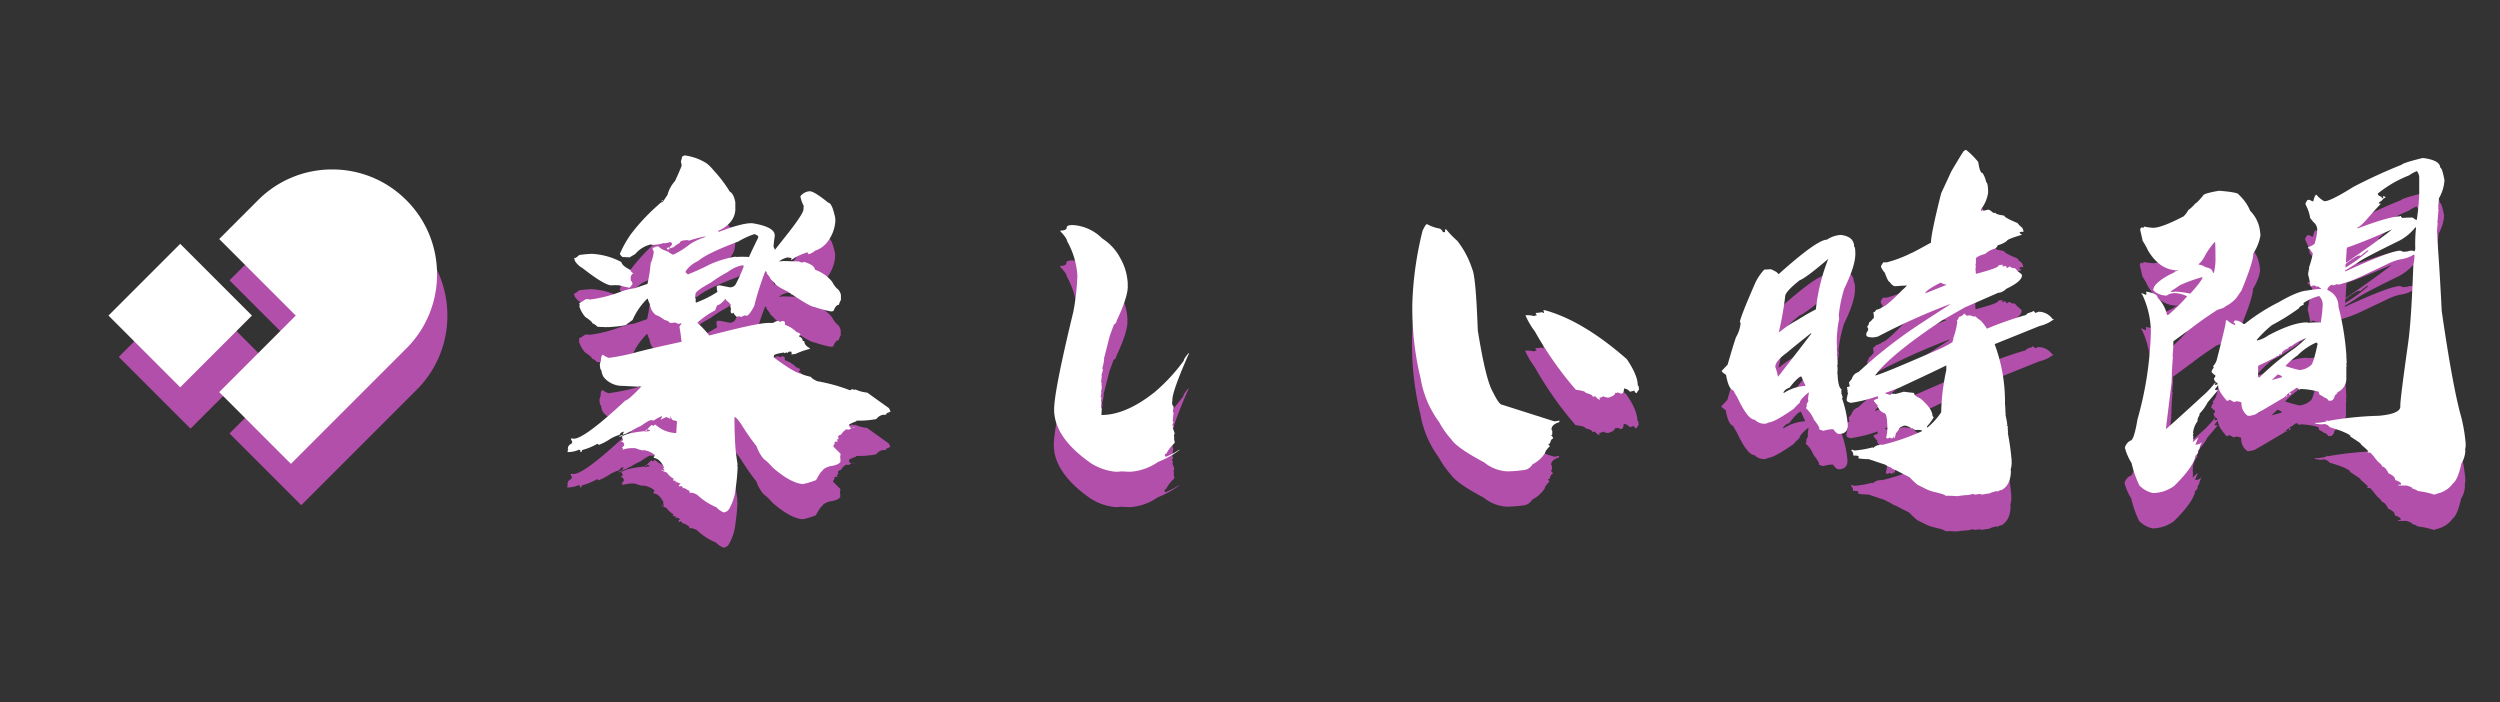
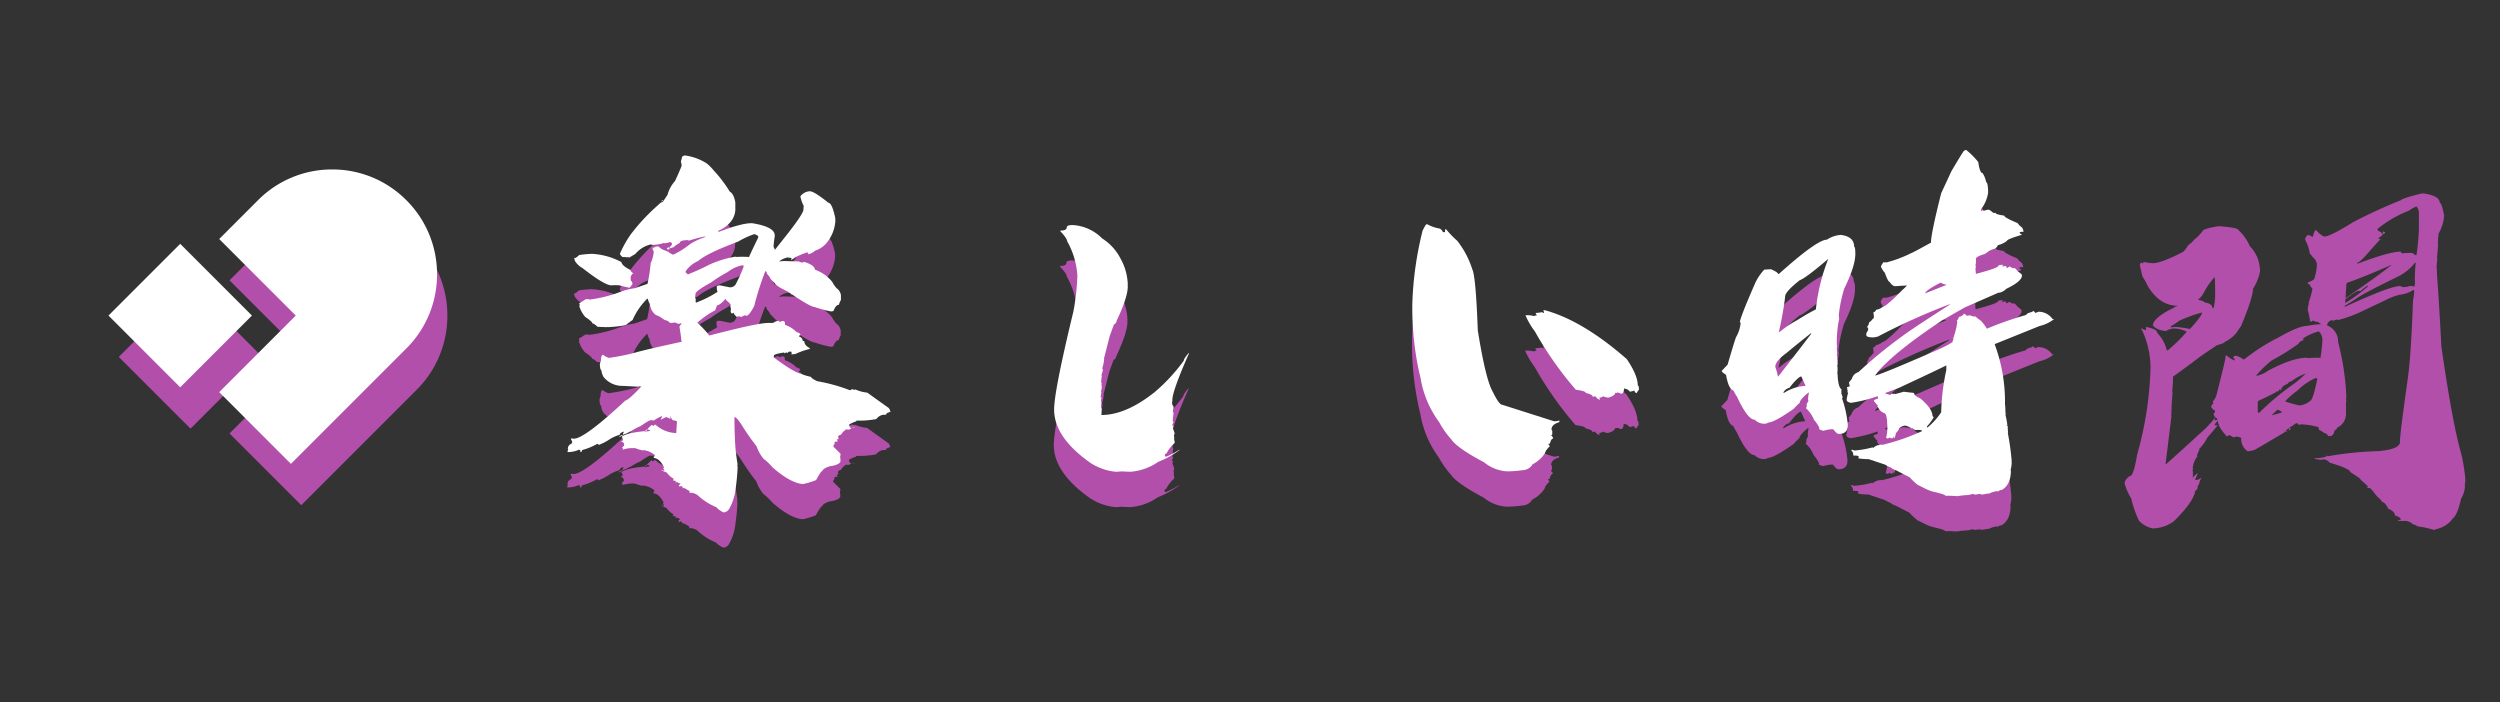
<svg xmlns="http://www.w3.org/2000/svg" width="484" height="136" viewBox="0 0 484 136">
  <rect x="0" y="0" width="484" height="136" fill="#333333" stroke="none" />
  <defs>
    <clipPath id="clip-path">
      <rect id="矩形_20657" data-name="矩形 20657" width="484" height="136" transform="translate(3870 -18732)" fill="#fff" opacity="0.27" />
    </clipPath>
  </defs>
  <g id="蒙版组_24" data-name="蒙版组 24" transform="translate(-3870 18732)" clip-path="url(#clip-path)">
    <g id="组_17743" data-name="组 17743" transform="translate(1419.611 -16691.154)">
      <g id="组_17739" data-name="组 17739">
        <path id="路径_19390" data-name="路径 19390" d="M2589.019-1935.8a12.012,12.012,0,0,1-3.662-2.366,3.051,3.051,0,0,0-1.221-.457,1.277,1.277,0,0,1-.3.076v-.382l-1.068-.61-.153.076h-.076q0-.3-.381-.457l-.229.152c-.1-.152-.179-.229-.229-.229l.381-.381a2.588,2.588,0,0,1-.686-.3.676.676,0,0,1-.3.076v-.076l.152-.153a2.53,2.53,0,0,0-.61-.152v-.153c.1-.05.152-.1.152-.153a3.838,3.838,0,0,1-1.373-1.22q-1.069-.381-1.068-.534l.61.228v-.076l-.229-.458.153-.152q-.84-1.755-1.984-1.831v-.3h.153v-.306a4.18,4.18,0,0,0-2.136-.915.068.068,0,0,0-.077.076,8.6,8.6,0,0,1-1.526-.458h-.915a6.234,6.234,0,0,0-1.526.306,1.252,1.252,0,0,1,.076-.382h-.076l-.153.076v-.076c.306-.254.458-.432.458-.534q-.077-.61-.534-.61v-.153a.765.765,0,0,0,.3-.153c-.051-.406-.152-.61-.3-.61q.687-.762,4.425-1.144l.229.076q.915-.075.916-.229a1.093,1.093,0,0,0-.611-.153,6.23,6.23,0,0,1,.916-.915l.3.229c0-.05.127-.153.381-.305a6.24,6.24,0,0,0,3.357,1.6l.687.076.153-2.289-.382-.152-.458-.077a1.866,1.866,0,0,1-.381-.686h-.153a1.17,1.17,0,0,1,.153.457l-.839-.381-1.145.534a2.873,2.873,0,0,0,.3-.61.068.068,0,0,0-.076-.077,8.8,8.8,0,0,0-1.526.84l-.457-.077q-.382-.075-2.06,1.145a8.379,8.379,0,0,0-1.832.992,2.369,2.369,0,0,0-.762.381l-.84.305v-.229a.736.736,0,0,0,.153-.381q-.764.229-.763.61a7.682,7.682,0,0,0-1.907.84,10.26,10.26,0,0,1-2.213,1.144c0-.1-.076-.178-.229-.229a12.772,12.772,0,0,1-2.975,1.221c0,.255-.1.381-.306.381q0-.457-.3-.457a5.222,5.222,0,0,1-2.212.457q.075-.457.152-.457a.068.068,0,0,0-.076-.077,1,1,0,0,1,.687-1.068.827.827,0,0,0,.152-.458l-.229-.381V-1949l.077-.153.381.076q1.983.155,10.071-7.4.534,0,3.128-2.747h-.152l-.077.076a.067.067,0,0,1-.076-.076l-.382.076-2.975-.152a4.654,4.654,0,0,1-3.662-1.679,3.077,3.077,0,0,1-.458-1.373c-.153,0-.255-.355-.3-1.068a2.682,2.682,0,0,1,.229-.763v-.458c.1-.458.229-.687.381-.687a3.566,3.566,0,0,0,1.145.611,41.243,41.243,0,0,0,5.264-1.068q1.831-.534,8.85-2.06l-.076-.153a26.929,26.929,0,0,0-.382-2.747,2.071,2.071,0,0,1,.382-.534v-.152a1.758,1.758,0,0,0-.534.152q-.61-.228-.61-.305a5.579,5.579,0,0,1-1.145.077q0-.3-1.068-.611a4.91,4.91,0,0,0-1.6-.915,3,3,0,0,1-1.145-2.137,2.469,2.469,0,0,1-.381-.991h-.153a13.237,13.237,0,0,0-2.823,4.119,7.391,7.391,0,0,0-.991.687q0,.458-3.815.687v-.077l-.153.077-1.831-.077a2.6,2.6,0,0,0-.992-.686q0-.3-1.373-1.221a5.629,5.629,0,0,1-1.144-2.06l.076-.3a.674.674,0,0,1-.076-.305,10.218,10.218,0,0,0,1.22-.763h.687v.076a25.48,25.48,0,0,0,6.1-1.526,12.266,12.266,0,0,1,2.746-.686l2.442-.84a29.89,29.89,0,0,0,.61-3.967,7.44,7.44,0,0,0,.61-2.289,1.055,1.055,0,0,1-.229-.763h.153l.153.076c-.052-.2.228-.3.839-.3a2.822,2.822,0,0,0,1.221.763l.763.305c0,.1.279.28.839.534a15.349,15.349,0,0,0,3.28-2.059,13.078,13.078,0,0,1,2.976-1.374v-.076h-.229a26.472,26.472,0,0,0-2.9.763c-.153,0-.229-.025-.229-.076q-1.6,0-1.6.534a5.288,5.288,0,0,0-1.221.839l-.763.229.076-.3h-.152v.228l.076.153a.243.243,0,0,1-.229.153c-.152,0-.255-.1-.3-.306.661-.2.992-.483.992-.839,0-.152-.128-.254-.382-.3a4.407,4.407,0,0,1-1.144.229v-.076a7.246,7.246,0,0,1-2.289.381,1.294,1.294,0,0,0-.3-.076,5.475,5.475,0,0,0-2.976,1.831l-1.144.687-.458-.077-.152.077a.068.068,0,0,1-.077-.077h-.534c-.152,0-.356-.2-.61-.61a21.125,21.125,0,0,1,2.136-3.815,37.831,37.831,0,0,1,5.188-5.569q.687-.687.992-.687l.916-1.373a6.512,6.512,0,0,1,1.449-2.671q.687-1.447,1.3-2.975l-.076-.153a.067.067,0,0,1,.076-.076,1.864,1.864,0,0,1-.152-.687c.05,0,.126-.279.229-.839l.457-.229a10.365,10.365,0,0,1,4.273,1.526,8.671,8.671,0,0,1,1.373,1.373,25.707,25.707,0,0,1,3.128,4.12q.762.383,1.068,2.06v.992a3.992,3.992,0,0,1-1.3,3.2,5.684,5.684,0,0,1-1.983,1.3c0,.153.025.229.076.229q4.578-1.754,6.485-1.678,4.272.687,4.349,2.289v.305a17.493,17.493,0,0,0-.229,1.984,1.323,1.323,0,0,1,.229.534h.076q.3-.381,2.594-3.281,2.9-3.738,2.9-4.5c0-.407.026-.611.077-.611a7.148,7.148,0,0,1-.687-1.907,2.386,2.386,0,0,1,1.831-.992q.838,0,3.586,2.213.762.077,1.373,3.128h-.076a.6.6,0,0,1,.076.229,7.465,7.465,0,0,1-1.754,4.5,5.089,5.089,0,0,1-2.213,1.45,2.475,2.475,0,0,1-1.45.686l.153-.076v-.153l-.153-.152a11.742,11.742,0,0,0-2.517,1.068c0,.051-.2.179-.611.381h-.076l.153-.305-.153-.076-.687-.076a4.23,4.23,0,0,0-1.6.762l.916-.076q2.289.077,2.9.076a1.789,1.789,0,0,0,.763.229l.229-.152q2.06.61,2.136,1.526a7.443,7.443,0,0,1,3.357,2.365,5.247,5.247,0,0,0,.839,1.221,2.023,2.023,0,0,1,.839,1.373v.915a2.777,2.777,0,0,0-.381.916q-.61,0-1.068,1.221l-.458.076a22.486,22.486,0,0,1-3.128-.839q-.992-.075-5.188-2.976a6.321,6.321,0,0,1-2.594-1.678l-.839-.84q0-.228-.687-.991c0-.306-.1-.458-.3-.458a56.559,56.559,0,0,0-2.136,6.714q-.993,1.908-1.526,1.907a.613.613,0,0,0-.382-.076l-.61.305-.458-.153-.381.153q-.612-.532-.611-.763l-.152-.076c0,.1-.077.152-.229.152-.1,0-.179-.177-.229-.534l.076-.229a3.477,3.477,0,0,0-.152-.686.445.445,0,0,0,.076-.305,4.286,4.286,0,0,0-.916-.84v-.228h-.076q-1.069,1.221-1.6,1.22a8.349,8.349,0,0,0-.382.992,16.7,16.7,0,0,0-3.433,2.365h-.076a19.586,19.586,0,0,1,2.365,2.518q9.613-2.519,11.6-2.441h.763a1.735,1.735,0,0,1,.992-.382.2.2,0,0,1,.228.229,2.468,2.468,0,0,1,.687-.229.489.489,0,0,1,.382.3v.458a5.4,5.4,0,0,1,2.212,1.373c.458.153.712.3.763.458a.2.2,0,0,1-.229.229v.229a.854.854,0,0,1,.687.839h.3q0,.84,1.068,1.373v.153a15.2,15.2,0,0,0-2.823.992l-.763.076.077-.152a.852.852,0,0,0-.077-.382c-.458-.05-.686.051-.686.305l-.153-.152a3.222,3.222,0,0,0-.534.152v-.152q-1.984.3-1.984.61a.443.443,0,0,1-.076.3q3.738,2.823,5.264,3.205a11.3,11.3,0,0,0,1.984.61c.05.2.458.484,1.221.839a33.081,33.081,0,0,1,6.332,1.755l.458-.229.3.153.3-.077a7.419,7.419,0,0,0,2.289.611l4.044,2.9q.152,0,.458.763a3.454,3.454,0,0,1-.763.3q.075.383-.611.305a2.077,2.077,0,0,0-1.373.839,17.806,17.806,0,0,1-3.815.306c0,.1-.178.2-.534.3l-.839.381a.856.856,0,0,0-.076.382c.1,0,.152.1.152.3h.916v.076l-.611-.076a.823.823,0,0,1-.61.381l-.458-.076q0,.077-.534.458l-.458.61q-.534.077-.534.458a1.257,1.257,0,0,1,.077.382,2.27,2.27,0,0,1-.382.076l.229.3v.076c-.153,0-.229.027-.229.077l-.152-.077c-.1,0-.179.077-.229.229v.3c-.153.051-.229.2-.229.458l1.373,1.373a1.612,1.612,0,0,1-.076.611,3.972,3.972,0,0,1,.076.763q0,.764-2.136,1.068-1.3.457-1.373.915-.23-.075-1.221,1.755a16.631,16.631,0,0,1-2.518.763q-2.365-.151-5.875-3.2a11.266,11.266,0,0,0-1.754-1.679,7.615,7.615,0,0,1-1.374-2.441,45.593,45.593,0,0,1-2.975-4.273q-.916-1.372-1.3-1.373,0,2.823.076,3.433h-.076l.076.153a35.005,35.005,0,0,0,.534,5.569c0,.1-.026.153-.076.153l.076.381a38.59,38.59,0,0,1-.381,4.12,9.985,9.985,0,0,1-1.3,4.044,1.439,1.439,0,0,1-.992.61A3.733,3.733,0,0,1,2589.019-1935.8Zm-18.768-42.955a8.455,8.455,0,0,0-1.6,0q-1.373-.075-5.569-3.356a3.855,3.855,0,0,1-1.45-1.374l-.152-.61c.1,0,.152.026.152.076q.153,0,.84-.61a22.248,22.248,0,0,1,2.441-.229,13.64,13.64,0,0,1,5.722,1.6q.077.687,1.755,1.526,0,.306.61.687-.383-.075-.61.839a.689.689,0,0,1,.076.3c-.051,0-.076.051-.076.153a.938.938,0,0,1,.381.763l-.534.686A16.9,16.9,0,0,1,2570.251-1978.755Zm-.077,29.374a.75.75,0,0,1,.687-.381h.076v.076a2.067,2.067,0,0,0-.686.305Zm5.112-1.221v-.152a.664.664,0,0,0,.305-.077v.077a.134.134,0,0,1-.152.152Zm3.281-44.632h.152c0,.051-.1.127-.3.229C2578.414-1995.158,2578.465-1995.234,2578.567-1995.234Zm9.155,12.436a20.639,20.639,0,0,1,5.036-1.526v.076a19.682,19.682,0,0,1,2.594,0q0-.151,1.754-3.738v-.305a1.692,1.692,0,0,0-.762-.382,15.973,15.973,0,0,0-3.129,1.45q-6.1,2.289-7.705,3.738a5.726,5.726,0,0,0-2.442,1.984v.229c.254.255.407.381.458.381A44.274,44.274,0,0,0,2587.722-1982.8Zm1.45,5.34.076-.152c-.1,0-.153-.33-.153-.992a1.093,1.093,0,0,1,.611-.153q1.525.306,1.907.382a1.313,1.313,0,0,0,1.068-.458,26.9,26.9,0,0,0,1.6-3.509v-.153c0-.1-.077-.153-.229-.153a6.678,6.678,0,0,0-2.823,1.3,24.988,24.988,0,0,0-3.281,2.06q-2.976,1.6-2.975,2.213l-.077.61.153.534a.591.591,0,0,0-.076.229.7.7,0,0,1,.076.305A21.231,21.231,0,0,0,2589.172-1977.458Z" fill="#b24fab" />
        <path id="路径_19391" data-name="路径 19391" d="M2667.527-1942.743q-.764.077-1.221.076a10.982,10.982,0,0,1-4.807-1.678q-7.095-4.959-7.095-10.377,0-3.585,3.738-19a45.886,45.886,0,0,0,.763-6.867,15.337,15.337,0,0,0-1.983-6.714q0-.532-1.3-1.907v-.153c.813,0,1.22-.2,1.22-.61q0-.458,1.145-.458a8.7,8.7,0,0,1,5.722,2.594,9.994,9.994,0,0,1,3.51,3.815,10.985,10.985,0,0,1,1.449,5.264h-.076l.076.153q0,2.136-2.136,6.638-.153.687-.534.763-.915,2.442-.916,2.594l-.992,3.891h-.076l.076.152a7.8,7.8,0,0,1-.381,1.908l.153.152a7.758,7.758,0,0,1-.306,1.145.068.068,0,0,0,.077.076l-.153,1.373h.153a3.889,3.889,0,0,0-.077.458.582.582,0,0,0,.077.229,6.186,6.186,0,0,1-.153,1.068l.076.153c-.1.56-.152.865-.152.915h.152l-.076.611a1.055,1.055,0,0,0,.076.457l-.076.534c0,.408.051.611.153.611a9.82,9.82,0,0,0-.077,1.221q4.731,0,10.3-4.426a34.282,34.282,0,0,0,5.646-6.1q0-.381.992-1.526v.153q-3.2,7.248-3.2,9a1.3,1.3,0,0,1-.077.534,1.271,1.271,0,0,1,.077.306h-.077l.3.381a2.134,2.134,0,0,1-.152.916l.152.381-.152,1.526.152.305a1.309,1.309,0,0,0-.228.611l.228.076-.152.381a10.29,10.29,0,0,1,.381,1.068l-.152.306.076.61a.067.067,0,0,1-.076.076,3.546,3.546,0,0,1,.152.839,7.23,7.23,0,0,0-1.6,2.06c-.2.052-.3.128-.3.229,0,.255.076.382.229.382a15.113,15.113,0,0,0,2.594-1.373v.076a17.321,17.321,0,0,1-4.12,2.289,10.753,10.753,0,0,1-5.264,1.907Q2668.67-1942.667,2667.527-1942.743Z" fill="#b24fab" />
        <path id="路径_19392" data-name="路径 19392" d="M2737.642-1944.5q-5.188-2.746-6.333-4.425a17.2,17.2,0,0,1-2.365-3.357,19.642,19.642,0,0,1-3.586-8.469,57.225,57.225,0,0,1-1.6-14.649,66.166,66.166,0,0,1,1.984-13.962q.61-1.219.763-1.22h.152a7.277,7.277,0,0,0,2.442.839c.355.255.534.484.534.687h.458v-.534h.229a17.419,17.419,0,0,0,2.136,2.212,17.491,17.491,0,0,1,2.9,5.493q.687,1.374,1.068,11.826,1.526,9.539,2.9,11.9,1.221,2.519,1.831,2.518l10.071,3.2a4.277,4.277,0,0,0,.992-.152v.3q-1.527.458-1.526,1.449l.153.229v.687l-.229.305c.153,0,.279.128.381.382v.152c-.254,0-.457.332-.61.992h-.305c0,.1.1.255.305.458q-.915.915-.915,1.3a6.091,6.091,0,0,1-2.442,2.212,2.242,2.242,0,0,1-1.907,1.145,22.037,22.037,0,0,1-2.976.229A7.649,7.649,0,0,1,2737.642-1944.5Zm21.515-12.818a2.067,2.067,0,0,1-.458.153q0-.458-1.373-.763,0-.381-1.907-.61a68.113,68.113,0,0,1-7.935-11.292,15.2,15.2,0,0,1-1.831-3.128,4.785,4.785,0,0,1,1.678.152,1.236,1.236,0,0,1,.534-.152l-.228-.382v-.076a7.658,7.658,0,0,0,1.22-.152.739.739,0,0,0,.382.152.94.94,0,0,0-.153-.534h.305q7.324,1.984,15.87,9.461,2.135,3.129,2.136,5.111.23,0,.229.84c-.255.255-.382.457-.382.61a.4.4,0,0,1-.457-.458l-.916.229a1.381,1.381,0,0,0-1.144-.61q0,.992-.611.992a1.3,1.3,0,0,0-.61-.229,1.256,1.256,0,0,1-.382.076.067.067,0,0,0-.076-.076q0,.61-1.373.992c-.611-.1-.916-.2-.916-.306a1.312,1.312,0,0,1-.839.306l.153.228v.153Q2759.691-1956.629,2759.157-1957.316Z" fill="#b24fab" />
        <path id="路径_19393" data-name="路径 19393" d="M2805.239-1950.907h-.3a8.764,8.764,0,0,0-1.6.3q-.84-.228-.839-.381l.076-.153a7.373,7.373,0,0,0-1.068-1.6,5.794,5.794,0,0,0-1.526-2.212v-.077a1.169,1.169,0,0,0,.152-.458l-.076-.152c.2-.458.331-.687.382-.687l-.077-.381a7.82,7.82,0,0,1,.153-1.145V-1958h-.076q-1.68,1.372-1.679,1.983a9.557,9.557,0,0,0-1.144,1.145q-3.816,2.672-4.959,2.67a1.016,1.016,0,0,1-.611.229,2.527,2.527,0,0,1-1.983-.763q-1.374,0-3.434-4.425a9.3,9.3,0,0,1-.686-1.221q-.993-.3-1.45-3.052-.84-.532-.839-.763l1.144-1.22q.917-3.2,1.6-5.265a6.591,6.591,0,0,0,.916-2.822c0-.051-.051-.077-.153-.077q0-.838,2.976-7.629a9.952,9.952,0,0,1,1.755-2.594l1.3-.077q1.373.612,1.373.916h.153q7.4-6.637,9.308-6.638a5.39,5.39,0,0,1,2.67-.915q2.594.3,2.594,2.289.228,0,.229,1.373,0,2.366-2.136,6.714a25.735,25.735,0,0,0-1.069,5.188l.077.687a21.849,21.849,0,0,0-.458,4.959.674.674,0,0,0,.076.305.677.677,0,0,0-.076.305,5.744,5.744,0,0,0,.076,1.068,1.251,1.251,0,0,0-.076.382l.076.152v.534l.076.458H2806l.076.153q0,.764-.076.763l.076.381c0,.713-.025,1.068-.076,1.068l.076.153q.077,2.517.763,2.975c0,.2-.025.306-.076.306l.076.152c0,.153-.025.229-.076.229a3.7,3.7,0,0,1,.305.992h-.152a20.466,20.466,0,0,1,1.144,5.264q0,1.679-1.755,1.679Q2805.926-1949.991,2805.239-1950.907Zm-4.272-18.463v-.153q-2.9,2.289-4.807,3.891-2.136,1.527-2.136,2.671a13.677,13.677,0,0,1,.534,1.907Q2798.83-1966.547,2800.967-1969.37Zm-2.671-2.671q2.061-1.3,3.586-2.06a37.052,37.052,0,0,1,2.365-9.689h-.076q-4.2,3.586-5.417,4.044-2.9,2.289-2.823,3.2a65.633,65.633,0,0,1-1.22,6.867h.076A21.37,21.37,0,0,1,2798.3-1972.041Zm1.6,12.742q-.155-.3-.84-1.831-.61,0-2.288,2.212a1.75,1.75,0,0,0-1.145.839v.153h.076A8.6,8.6,0,0,1,2799.9-1959.3Zm29.373,21.286a.067.067,0,0,0-.076.076,17.381,17.381,0,0,0-2.213-.076q0-.23-1.907-.687a7.785,7.785,0,0,1-2.136-.763l-1.374-.686a15.158,15.158,0,0,1-1.526-1.45q-1.068-.532-2.67-1.373a2.655,2.655,0,0,1-.992-.534,4.472,4.472,0,0,1-1.068-.534l-3.2-1.068a12.857,12.857,0,0,1-1.984-.153c0-.2.025-.305.076-.305q-.077-.3-1.068-.229a1.2,1.2,0,0,0-.381-.992.134.134,0,0,1,.152-.152l.458.152a19,19,0,0,0,3.51-.61l.152.152q0-.228.916-.61v.076a1.885,1.885,0,0,1,.687-.152v.076a41.408,41.408,0,0,0,7.782-2.67v-.077q0-.228-1.3-.152c-.357-.2-.534-.331-.534-.382l-.153.077a3.689,3.689,0,0,0-1.144-.534h-.306a2.273,2.273,0,0,0-.991.534q0,.3-.611.915-.153.993-.381.992a1.252,1.252,0,0,1,.076-.382h-.076c-.1.256-.2.382-.3.382h-.382v-.153h-.153a.921.921,0,0,1-.457.229c0-.1-.077-.152-.229-.152a7.575,7.575,0,0,0,.229-2.671q-.076-2.134-.611-2.136a2.127,2.127,0,0,1-1.144-1.068l-.153-.153.077-.305q-.078.077-.763-.839,0-.229.839-.458v-.076a.85.85,0,0,1-.076-.382,27.458,27.458,0,0,1-5.188,1.3q-.84-.151-.84-.61a8.87,8.87,0,0,1,.3-1.373.134.134,0,0,1-.152-.153.067.067,0,0,1,.076-.076,5,5,0,0,1-.152-.839,1.727,1.727,0,0,0,.534-.153c-.1-.458-.153-.712-.153-.763q.61-.687.61-.839a1.843,1.843,0,0,1,1.221-1.145,91.463,91.463,0,0,1,11.9-9.308q5.723-3.737,5.8-3.738a.068.068,0,0,0-.077-.076,124.477,124.477,0,0,0-13.885,6.256c-.509.1-.789.152-.84.152q-1.373,0-1.373-.457v-.382a1.648,1.648,0,0,0,.382-.839l-.229-.382a1.433,1.433,0,0,0,.381-.839,2.691,2.691,0,0,0,.763-.763c.153,0,.2-.178.153-.534l-.077-.686c.2,0,.382-.153.534-.458a2.7,2.7,0,0,0,1.3-.611q.61,0,3.815-3.28a5.113,5.113,0,0,0,.839-.84l-.915.077v-.077l-.153.077-1.068.076q-.611.077-1.221-.839-.3,0-.915-1.755a3.72,3.72,0,0,1-.763-1.221q.381-.838.61-.839l.153.076a.6.6,0,0,1,.229-.076v.076a24.258,24.258,0,0,0,4.883-1.831q.152,0,3.738-1.983h.076q0-1.755,1.984-9.614.991-2.134,1.984-4.272,1.983-3.357,2.289-3.739c0-.1.177-.228.534-.381a14.293,14.293,0,0,1,2.365,2.365q.3,2.138.839,2.136a4.87,4.87,0,0,1,.687,1.755q.3,0,.381,1.6v.458a7,7,0,0,1-1.373,3.2v.305c.2,0,.3-.05.3-.153.05,0,.127.051.229.153a2.974,2.974,0,0,1,.992-.229,3.514,3.514,0,0,1,.839.61h.458q0,.306,1.678.534,0,.383,2.594,1.45a2.978,2.978,0,0,0,.84.839,1.887,1.887,0,0,1,.305.839q-.764,0-.763.153c.1.2.229.305.381.305v.153q-2.823.84-2.823,1.144a4.323,4.323,0,0,1-1.754.839c-.255.458-.458.687-.611.687a4.072,4.072,0,0,0-1.831.992q-1.831.534-1.831.992a3.764,3.764,0,0,1-.076,1.22.694.694,0,0,1,.076.306l-.076.3.076,1.068h0q4.121-1.068,4.349-1.526,0-.229.915-.229v.153h-.228v.076a.6.6,0,0,1,.228.076l.534-.076a.519.519,0,0,1,.153.382.837.837,0,0,0,.534-.306,3.529,3.529,0,0,1,.687.382.6.6,0,0,1,.229-.076q.228,0,.686.61l.687.534a.446.446,0,0,1,.153.305q0,1.144-3.052,2.594a2.667,2.667,0,0,1-1.374.763v-.076l-6.637,2.9-4.273,2.441q-8.546,5.648-12.207,9.614l-.915,1.144q1.067-.152,11.9-4.883a20.9,20.9,0,0,0,3.128-1.6q0-.458.229-.458l-.153-.152a14.656,14.656,0,0,0,.839-3.357.675.675,0,0,1-.076-.306c.152,0,.279-.2.381-.61a1.436,1.436,0,0,0,.992-.61h.153c.152.255.305.381.458.381l.61-.076a1.848,1.848,0,0,0,1.068.229q0,.153.992.839a9.646,9.646,0,0,1,1.144,1.526,65.7,65.7,0,0,1,7.63-2.67q0-.3,1.221-.611a.134.134,0,0,1,.152-.152q.077,0,.382.381l.61-.229a3.277,3.277,0,0,1,2.747,1.45l.228-.076v.076a6.88,6.88,0,0,1-2.746,1.3l-8.7,3.509v.077a31.992,31.992,0,0,1,1.984,10.834v.763a10.909,10.909,0,0,1,.076,1.449l.076.534h-.076a15.259,15.259,0,0,1,.382,2.06c-.1,0-.153.026-.153.077.153,0,.229.051.229.152a6.9,6.9,0,0,0,.076,1.221h-.076a50.778,50.778,0,0,1,.763,5.493h-.076l.076.153v.076a6.058,6.058,0,0,1-.229,1.526c0,.051.025.051.076,0q0,2.823-1.754,3.815a1.475,1.475,0,0,0-.763.3c-.1,0-.153-.026-.153-.077a5.633,5.633,0,0,0-1.679.535.068.068,0,0,1-.076-.077,8.859,8.859,0,0,1-1.373.229v-.152q-1.145.152-1.3.152l-.076-.152q-.078,0-1.069.228a15.9,15.9,0,0,0-2.136.229Zm-3.128-16.175a42.161,42.161,0,0,1,.992-8.163v-.916q-1.144.612-9.155,4.349-2.595.993-2.671.992v.076a5.163,5.163,0,0,0,.992.3.352.352,0,0,1,.382-.228c.152,0,.228.026.228.076l.153-.076c.1,0,.153.026.153.076q1.449-.381,1.678-.458,1.219.155,1.984.229,0,.534,1.22,1.068,2.365,1.984,2.366,3.433c.05,0,.126.077.228.229a10.483,10.483,0,0,1-1.3,1.755v.076l.077.153A13.6,13.6,0,0,0,2826.144-1954.188Zm.992-24.643v-.076a2.081,2.081,0,0,1-1.068-.382,15.831,15.831,0,0,0-2.594,1.526,2.09,2.09,0,0,0-.458.534h.076Z" fill="#b24fab" />
        <path id="路径_19394" data-name="路径 19394" d="M2918.461-1938.929a2.684,2.684,0,0,0-1.068-.457q0-.306-1.145-.611h-1.6v-.152h.458c0-.1.025-.153.076-.153q0-.381-1.144-.763,0-.762-1.3-1.3-.61-1.3-1.221-1.3c0-.2-.229-.483-.686-.839a11.267,11.267,0,0,1-1.069-1.3q-.457-.457-.457-.534-.077,0-.611-.076v-.153h.153q0-.153-1.068-1.068-.457-.381-.458-.534-.383-.3-2.06-1.374h.153q-.155-.381-2.137-1.144l-1.907-.61a1.452,1.452,0,0,0-1.221-.611.609.609,0,0,0-.229.077c-.966-.05-1.449-.153-1.449-.306a8.288,8.288,0,0,0,2.289-.3l-.077-.152v-.077a.733.733,0,0,0,.382.153,64.546,64.546,0,0,1,9.766-.992q4.348-.381,4.2-1.907-.077-.917,1.526-12.284.609-4.348.991-15.03a9.2,9.2,0,0,0,.229-1.907l-.152-.077a6.284,6.284,0,0,1-2.594.916,11.421,11.421,0,0,0-2.823,1.068l-4.2,1.984a25.19,25.19,0,0,1-4.883,1.831l-.458-.076a1.479,1.479,0,0,1-.763.228v-.152a1.39,1.39,0,0,0-.992.915v.153a3.327,3.327,0,0,1,2.136,3.2,52.047,52.047,0,0,1,1.526,9.232c0,.61.026.916.077.916a.068.068,0,0,1-.077.076l.077.381-.077.611a.068.068,0,0,0,.077.076l-.077.382v2.288a2.841,2.841,0,0,1-1.678,2.594c0,.153-.179.357-.534.611q-.23,1.07-.916,1.068a.067.067,0,0,1-.076-.076l-.229.076a1.108,1.108,0,0,0-.763-.61l-.687-.458c-.254,0-.407-.229-.457-.687a14.431,14.431,0,0,0-3.51-.534l-.229.153q-.458-.534-.686-.306c-.052.052-.306.229-.763.535a5.21,5.21,0,0,0-1.45,1.22q-5.8,3.434-5.875,3.434v-.077a2.459,2.459,0,0,1-1.22.229,2.851,2.851,0,0,1-1.221-2.518q-.153-.228-.992-.3a1.726,1.726,0,0,1-.534.153,2.364,2.364,0,0,0-.916-.458c0,.153-.127.229-.381.229q-1.527-1.755-1.526-2.365c-.1,0-.153-.2-.153-.611h-.076l-.534.687v.153c.1,0,.153.026.153.076h.076l.3-.076h.076l-2.059,2.441a8.731,8.731,0,0,1-1.6,2.213l.077.152a3.751,3.751,0,0,0-.458,1.068l.076.153a4.489,4.489,0,0,0-.915,2.289.6.6,0,0,1,.076.229.067.067,0,0,0-.076.076.068.068,0,0,1,.076.076h-.153l.153.382-.076.305a.6.6,0,0,1,.076.229,1.248,1.248,0,0,0-.076.3.068.068,0,0,1,.076.076.135.135,0,0,0-.153.153h.077q.839-.838.991-.839l-.534,1.3a1.5,1.5,0,0,0,1.221-.458v.076a3.561,3.561,0,0,0-.458,1.3c-.1,0-.2.128-.3.382l.076.152a1.35,1.35,0,0,1-.61.763l.076.153q-.61,2.214-4.12,5.646a7.143,7.143,0,0,1-4.12,1.373,5.215,5.215,0,0,1-2.594-1.45,20.09,20.09,0,0,1-1.525-4.348,10.859,10.859,0,0,1-1.3-2.976,2.143,2.143,0,0,1,1.068-1.373q.685,0,1.373-4.12a68.064,68.064,0,0,0,2.594-16.938,17.307,17.307,0,0,0-1.678-7.248c-.1,0-.153-.076-.153-.229a1.9,1.9,0,0,1,.763.306h.152a.589.589,0,0,1,.077-.229,1.254,1.254,0,0,1-.077-.382h.077q2.134.383,2.136,1.145a6.886,6.886,0,0,1,1.831,3.357h.229a32.041,32.041,0,0,0,3.662-3.586,5.315,5.315,0,0,0-2.136-.611,2.651,2.651,0,0,0-1.831.458,4.036,4.036,0,0,1-2.213-.687l-.381-.381q0-.99,1.983-2.289a12.954,12.954,0,0,1,1.984-1.068,1.167,1.167,0,0,1,.839-.381v-.077q-3.51,0-5.8-3.814a13.007,13.007,0,0,0-1.068-1.908q0-.152-.458-2.06c0-.355.127-.534.382-.534l.228.153c0-.2.077-.3.229-.3a9.651,9.651,0,0,0,1.679.228q1.6,0,5.875-2.212a5.124,5.124,0,0,0,.915-1.221,6.845,6.845,0,0,0,1.373-1.3q.23,0,1.45-1.449,0-.459,3.128-.992,3.815.3,3.815.763a8.675,8.675,0,0,1,2.212,3.128,6.643,6.643,0,0,1,1.908,3.967,5.227,5.227,0,0,1,.076.839,9.426,9.426,0,0,1-1.373,3.434q0,1.679-2.289,7.171l-.992,1.45a7.071,7.071,0,0,1-2.213,1.678q0,.229-1.449.611-3.052,1.984-4.883,3.433-2.595,1.908-3.662,2.67a26.206,26.206,0,0,1-.153,2.9.067.067,0,0,0,.077.076q-.23,2.594-.229,4.5h-.077c0,.1.026.153.077.153q0,.153-1.145,9.384.61-.458,7.019-6.332a17.536,17.536,0,0,0,2.518-2.671.068.068,0,0,1,.076.077l-.152.305.152.076a.611.611,0,0,1,.382-.076v-.305a1.088,1.088,0,0,1-.687-.916.836.836,0,0,0,.305-.534,3.742,3.742,0,0,1-.763-.687,1.272,1.272,0,0,1,.458-.839.435.435,0,0,1-.152-.305,3.006,3.006,0,0,0,.763-1.45q1.677-6.561,1.678-7.019c0-.3.076-.458.229-.458a4.5,4.5,0,0,0,1.6.992q0-.458-.305-.457c0-.306.178-.458.534-.458a3.244,3.244,0,0,1,1.373.686h.229a37.282,37.282,0,0,1,6.562-4.2q3.815-2.212,5.645-2.289a17.209,17.209,0,0,1,2.594-.305c0-.1-.178-.229-.534-.381v-.153h-.076a.774.774,0,0,1-.3.153c0-.153-.229-.254-.687-.306h-.076v.153h-.381a17.946,17.946,0,0,0-.458-2.212v-.229c.1-.661.178-.992.229-.992l-.077-.153a20.181,20.181,0,0,0,.763-2.746,3.794,3.794,0,0,1-.534-.763.623.623,0,0,0-.381-.229v-.229q1.3-.457,1.3-.839a10.582,10.582,0,0,0,.458-2.442,1.957,1.957,0,0,0-.763-1.6l-.611-.763a7.582,7.582,0,0,0-.763-2.365l-.152-.382c.2-.507.381-.763.534-.763h.3a2.058,2.058,0,0,0,.687.306q.3-1.3.61-1.3a5.172,5.172,0,0,0,1.45,1.22q.838.306,5.722-2.746a101.4,101.4,0,0,1,9.308-4.273q.3-.381,4.043-1.3h.229q3.2.457,3.2,1.831.381,0,.839,2.442a7.959,7.959,0,0,1-1.068,3.509l-.153,1.679.076.152a.592.592,0,0,0-.076.229.068.068,0,0,0,.076.077l-.229,2.594a.068.068,0,0,0,.077.076,14.563,14.563,0,0,0-.153,1.831,4.554,4.554,0,0,1,.076.687h-.076l.076.152v.534q.459,6.1.84,13.81,2.134,14.8,3.814,20.676a32.562,32.562,0,0,1,.84,5.188h-.077a.068.068,0,0,0,.077.076c-.051.61-.1.916-.153.916l.076.152a5.259,5.259,0,0,1-.763,2.518q-.686,3.129-1.6,3.815a5.046,5.046,0,0,1-2.441,1.831l-1.221.381A15.878,15.878,0,0,0,2918.461-1938.929Zm-41.733-41.428a27.746,27.746,0,0,0-4.425,1.6,18.69,18.69,0,0,1-1.6,1.069l-.076.152v.076a10.546,10.546,0,0,1,1.068-.076,19.594,19.594,0,0,1,2.671.382Q2876.727-1979.745,2876.728-1980.357Zm2.517-3.128q0-2.67-.076-3.662h-.076a14.205,14.205,0,0,0-2.06,2.976,4.332,4.332,0,0,1-1.145,1.373,3.193,3.193,0,0,1,1.45.534q1.374.23,1.373,1.068h.229A11.83,11.83,0,0,0,2879.245-1983.485Zm10.224,14.42q4.73-2.519,7.477-2.518a.593.593,0,0,1,.229.077,22.059,22.059,0,0,1,2.289-.077l.152.077a29.644,29.644,0,0,0,.382-3.357,2.327,2.327,0,0,0-.687-1.832,10.01,10.01,0,0,0-3.052,1.374l.076.152v.153q-.915.383-.915.687a42.839,42.839,0,0,1-5.264,3.28,22.173,22.173,0,0,0-2.9,2.823v.153A5.882,5.882,0,0,0,2889.469-1969.065Zm5.035,2.518a21.66,21.66,0,0,0,2.289-1.984,9.885,9.885,0,0,0-2.823,1.526.848.848,0,0,0-.686.458q-1.221.458-1.221,1.144l-.3.076.152-.3h-.076c0,.153-.1.229-.3.229l.076.153v.076a.735.735,0,0,0-.381.153h-.077l-.152-.077v.077a.068.068,0,0,1,.076.076q-2.213,1.144-3.433,1.678l-.153.153v2.06q.153.153.229.153A51.894,51.894,0,0,1,2894.5-1966.547Zm-2.365,5.569c0-.2-.28-.381-.839-.534l-1.144,1.068h.076Zm5.646-2.365q.458-.457,1.221-4.044v-.076l-.229-.229a11.493,11.493,0,0,0-3.662,2.518,14.463,14.463,0,0,0-2.289,1.984v.076a23.631,23.631,0,0,0,2.747.763A3.9,3.9,0,0,0,2897.785-1963.343Zm-4.959,6.1c0-.05.1-.127.305-.229v.076a.135.135,0,0,1-.152.153Zm.687-.306a.067.067,0,0,1,.076-.076l-.076-.229v-.076h.305c0,.255-.077.381-.229.381Zm21.515-27.923.61.228.687-.076h.152a1.439,1.439,0,0,1,.763-.152.944.944,0,0,1,.534.152l.153-.458a27.336,27.336,0,0,1,.153-4.2h-.153a9.7,9.7,0,0,1-3.281,2.67q-6.1,2.976-7.629,3.968-1.832,1.221-2.671,1.678v.229Q2913.12-1985.467,2915.028-1985.468Zm-5.951-.153q0,.153-.3.153a.068.068,0,0,0-.077-.077l-.915.687c0,.051-.153.179-.458.381-.1,0-.153-.025-.153-.076l-.152.076a.068.068,0,0,1-.077-.076,14.44,14.44,0,0,0-2.517,1.679v.686A32.712,32.712,0,0,0,2909.077-1985.621Zm4.349-3.967q-6.105,2.672-8.7,3.509c-.051.3-.1.458-.153.458a.068.068,0,0,0,.077.076q-.077.687-.153,2.442Q2911.441-1987.91,2913.426-1989.588Zm1.525-2.518c0-.05.051-.076.153-.076,0,.051.1.178.3.381.611-.05,1.271-.076,1.984-.076l.687.458c.1,0,.152-.026.152-.077a44.509,44.509,0,0,0,.458-4.959v-3.2a2.032,2.032,0,0,0-.458-1.221,8.721,8.721,0,0,0-1.526.839,26.289,26.289,0,0,0-2.9,1.373,24.513,24.513,0,0,0-3.128,2.137q0,.458.687.61a.447.447,0,0,1,.076.305c.2,0,.305-.076.305-.229l-.076-.076c.05,0,.076-.05.076-.152a.735.735,0,0,0,.382.152v.229c-.2,0-.433.179-.687.534q-.61.383-.61.534l.457.076q-.381.306-2.975,3.281-1.221,1.3-1.6,1.3a.134.134,0,0,0,.152.153Q2912.968-1992.106,2914.951-1992.106Z" fill="#b24fab" />
      </g>
      <g id="组_17740" data-name="组 17740">
        <path id="路径_19395" data-name="路径 19395" d="M2589.083-1942.646a12,12,0,0,1-3.662-2.365,3.054,3.054,0,0,0-1.221-.458,1.285,1.285,0,0,1-.3.076v-.381l-1.068-.611-.153.077h-.076c0-.2-.127-.356-.382-.458l-.228.153c-.1-.153-.179-.229-.229-.229l.381-.382a2.561,2.561,0,0,1-.687-.305.673.673,0,0,1-.3.076v-.076l.153-.153a2.527,2.527,0,0,0-.61-.152v-.153c.1-.05.152-.1.152-.152a3.833,3.833,0,0,1-1.373-1.221c-.713-.254-1.068-.432-1.068-.534l.61.229v-.077l-.229-.457.153-.153q-.84-1.755-1.984-1.831v-.305h.153v-.3a4.169,4.169,0,0,0-2.137-.916.067.067,0,0,0-.076.076,8.645,8.645,0,0,1-1.526-.457h-.915a6.2,6.2,0,0,0-1.526.3,1.252,1.252,0,0,1,.076-.382h-.076l-.153.077v-.077c.3-.254.458-.431.458-.534-.051-.406-.229-.61-.534-.61v-.153a.786.786,0,0,0,.3-.152q-.077-.61-.3-.611.687-.76,4.425-1.144l.229.076q.915-.075.915-.229a1.089,1.089,0,0,0-.61-.152,6.263,6.263,0,0,1,.916-.916l.3.229c0-.05.126-.152.381-.3a6.236,6.236,0,0,0,3.357,1.6l.687.076.152-2.288-.381-.153-.458-.076a1.851,1.851,0,0,1-.381-.687h-.153a1.173,1.173,0,0,1,.153.458l-.839-.382-1.145.534a2.873,2.873,0,0,0,.3-.61.068.068,0,0,0-.076-.076,8.86,8.86,0,0,0-1.526.839l-.458-.076q-.381-.075-2.06,1.144a8.44,8.44,0,0,0-1.831.992,2.377,2.377,0,0,0-.763.381l-.839.306v-.229a.739.739,0,0,0,.153-.382q-.764.23-.763.611a7.69,7.69,0,0,0-1.908.839,10.183,10.183,0,0,1-2.212,1.144c0-.1-.077-.178-.229-.229a12.758,12.758,0,0,1-2.976,1.221q0,.383-.3.382c0-.306-.1-.458-.3-.458a5.222,5.222,0,0,1-2.213.458c.051-.306.1-.458.153-.458a.068.068,0,0,0-.076-.076,1,1,0,0,1,.686-1.069.818.818,0,0,0,.153-.457l-.229-.382v-.076l.076-.153.382.077q1.983.153,10.071-7.4.532,0,3.128-2.747h-.153l-.076.077a.068.068,0,0,1-.076-.077l-.382.077-2.975-.153a4.651,4.651,0,0,1-3.662-1.678,3.072,3.072,0,0,1-.458-1.374c-.153,0-.255-.355-.3-1.068a2.651,2.651,0,0,1,.229-.763v-.458q.152-.686.381-.686a3.585,3.585,0,0,0,1.144.61,41.229,41.229,0,0,0,5.265-1.068q1.831-.532,8.85-2.06l-.076-.153a27.244,27.244,0,0,0-.382-2.746,2.052,2.052,0,0,1,.382-.534v-.153a1.741,1.741,0,0,0-.534.153c-.408-.153-.611-.254-.611-.3a5.585,5.585,0,0,1-1.144.076q0-.3-1.068-.611a4.911,4.911,0,0,0-1.6-.915,3,3,0,0,1-1.145-2.136,2.46,2.46,0,0,1-.381-.992h-.153a13.223,13.223,0,0,0-2.823,4.12,7.247,7.247,0,0,0-.992.686q0,.459-3.814.687v-.076l-.153.076-1.831-.076a2.616,2.616,0,0,0-.992-.687q0-.3-1.373-1.221a5.631,5.631,0,0,1-1.145-2.06l.077-.305a.672.672,0,0,1-.077-.3,10.1,10.1,0,0,0,1.221-.763h.687v.076a25.37,25.37,0,0,0,6.1-1.526,12.311,12.311,0,0,1,2.747-.686l2.441-.839a29.675,29.675,0,0,0,.611-3.968,7.48,7.48,0,0,0,.61-2.289,1.049,1.049,0,0,1-.229-.763h.153l.152.077q-.077-.3.84-.3a2.848,2.848,0,0,0,1.22.763l.763.305q0,.153.84.534a15.386,15.386,0,0,0,3.28-2.06,13.078,13.078,0,0,1,2.976-1.374v-.076h-.229a26.469,26.469,0,0,0-2.9.763c-.153,0-.229-.025-.229-.076q-1.6,0-1.6.534a5.257,5.257,0,0,0-1.221.839l-.763.229.076-.305h-.152v.229l.076.152a.244.244,0,0,1-.229.153c-.153,0-.255-.1-.3-.305q.992-.3.992-.839c0-.153-.128-.255-.382-.306a4.409,4.409,0,0,1-1.144.229v-.076a7.25,7.25,0,0,1-2.289.381,1.3,1.3,0,0,0-.3-.076,5.482,5.482,0,0,0-2.976,1.831l-1.144.687-.458-.076-.153.076a.067.067,0,0,1-.076-.076H2571q-.23,0-.61-.611a21.11,21.11,0,0,1,2.136-3.815,37.817,37.817,0,0,1,5.188-5.569q.687-.687.992-.687l.915-1.373a6.5,6.5,0,0,1,1.45-2.67q.687-1.449,1.3-2.976l-.076-.152a.068.068,0,0,1,.076-.077,1.871,1.871,0,0,1-.153-.686c.051,0,.127-.279.229-.84l.458-.229a10.392,10.392,0,0,1,4.273,1.526,8.647,8.647,0,0,1,1.373,1.374,25.669,25.669,0,0,1,3.128,4.12q.762.383,1.068,2.06v.991a4,4,0,0,1-1.3,3.205,5.707,5.707,0,0,1-1.984,1.3c0,.152.026.229.077.229q4.578-1.755,6.485-1.679,4.272.687,4.349,2.289v.3a17.523,17.523,0,0,0-.229,1.984,1.338,1.338,0,0,1,.229.534h.076q.3-.381,2.594-3.281,2.9-3.736,2.9-4.5c0-.407.025-.611.076-.611a7.166,7.166,0,0,1-.686-1.907,2.385,2.385,0,0,1,1.831-.992q.839,0,3.586,2.213.762.076,1.373,3.128h-.076a.609.609,0,0,1,.076.229,7.463,7.463,0,0,1-1.755,4.5,5.072,5.072,0,0,1-2.212,1.45,2.469,2.469,0,0,1-1.45.686l.153-.076v-.152l-.153-.153a11.82,11.82,0,0,0-2.518,1.068c0,.051-.2.179-.61.382h-.076l.152-.306-.152-.076-.687-.076a4.222,4.222,0,0,0-1.6.763l.915-.077q2.289.078,2.9.077a1.805,1.805,0,0,0,.763.229l.228-.153q2.061.612,2.137,1.526a7.442,7.442,0,0,1,3.357,2.365,5.223,5.223,0,0,0,.839,1.221,2.025,2.025,0,0,1,.839,1.373v.916a2.74,2.74,0,0,0-.381.915q-.612,0-1.068,1.221l-.458.076a22.477,22.477,0,0,1-3.128-.839q-.993-.075-5.188-2.976-2.289-1.066-2.594-1.678l-.84-.839q0-.23-.686-.992,0-.457-.305-.458a56.489,56.489,0,0,0-2.137,6.714q-.991,1.908-1.526,1.907a.61.61,0,0,0-.381-.076l-.61.305-.458-.152-.382.152q-.61-.533-.61-.763l-.153-.076c0,.1-.076.153-.229.153q-.153,0-.228-.534l.076-.229a3.426,3.426,0,0,0-.153-.687.437.437,0,0,0,.077-.3,4.273,4.273,0,0,0-.916-.839v-.229h-.076q-1.069,1.221-1.6,1.221a8.154,8.154,0,0,0-.382.991,16.674,16.674,0,0,0-3.433,2.366h-.076a19.616,19.616,0,0,1,2.365,2.517q9.612-2.517,11.6-2.441h.762a1.748,1.748,0,0,1,.992-.382.2.2,0,0,1,.229.229,2.506,2.506,0,0,1,.687-.229.486.486,0,0,1,.381.306v.457a5.4,5.4,0,0,1,2.213,1.374q.687.228.763.457a.2.2,0,0,1-.229.229v.229a.856.856,0,0,1,.687.839h.3q0,.842,1.068,1.374v.152a15.263,15.263,0,0,0-2.823.992l-.763.076.076-.152a.869.869,0,0,0-.076-.382c-.458-.05-.687.051-.687.306l-.152-.153a3.176,3.176,0,0,0-.534.153v-.153q-1.984.306-1.984.61a.444.444,0,0,1-.076.305q3.738,2.824,5.264,3.2a11.173,11.173,0,0,0,1.984.61q.075.306,1.221.839a33.093,33.093,0,0,1,6.332,1.755l.458-.229.3.153.3-.076a7.47,7.47,0,0,0,2.289.61l4.044,2.9c.1,0,.254.255.457.763a3.374,3.374,0,0,1-.763.305q.077.383-.61.306a2.07,2.07,0,0,0-1.373.839,17.881,17.881,0,0,1-3.815.3q0,.153-.534.305l-.839.382a.847.847,0,0,0-.077.381c.1,0,.153.1.153.305h.916v.077l-.611-.077a.826.826,0,0,1-.61.382l-.458-.077c0,.052-.178.2-.534.458l-.458.611q-.534.076-.534.457a1.252,1.252,0,0,1,.076.382,2.261,2.261,0,0,1-.381.076l.229.305v.077c-.153,0-.229.026-.229.076l-.153-.076c-.1,0-.178.076-.229.228v.306q-.228.077-.228.457l1.373,1.374a1.6,1.6,0,0,1-.076.61,3.952,3.952,0,0,1,.076.763q0,.764-2.136,1.068-1.3.458-1.374.916-.228-.075-1.22,1.755a16.684,16.684,0,0,1-2.518.762q-2.365-.152-5.875-3.2a11.138,11.138,0,0,0-1.755-1.678,7.643,7.643,0,0,1-1.373-2.442,45.4,45.4,0,0,1-2.975-4.272q-.916-1.374-1.3-1.374,0,2.823.076,3.434h-.076l.076.152a35.028,35.028,0,0,0,.534,5.57c0,.1-.026.152-.076.152l.076.382a38.43,38.43,0,0,1-.382,4.12,9.945,9.945,0,0,1-1.3,4.043,1.438,1.438,0,0,1-.991.611A3.731,3.731,0,0,1,2589.083-1942.646Zm-18.769-42.954a8.445,8.445,0,0,0-1.6,0q-1.372-.075-5.569-3.357a3.837,3.837,0,0,1-1.45-1.374l-.153-.61c.1,0,.153.026.153.076.1,0,.382-.2.839-.61a22.509,22.509,0,0,1,2.442-.229,13.674,13.674,0,0,1,5.722,1.6q.075.687,1.755,1.526,0,.306.61.687-.383-.075-.61.839a.694.694,0,0,1,.076.305c-.051,0-.076.051-.076.153a.941.941,0,0,1,.381.763l-.534.687A17.146,17.146,0,0,1,2570.314-1985.6Zm-.076,29.373a.751.751,0,0,1,.687-.381H2571v.076a2.1,2.1,0,0,0-.687.3Zm5.112-1.22v-.153a.678.678,0,0,0,.3-.076v.076a.135.135,0,0,1-.153.153Zm3.281-44.633h.152c0,.051-.1.127-.3.229C2578.478-2002,2578.528-2002.08,2578.631-2002.08Zm9.155,12.436a20.655,20.655,0,0,1,5.035-1.526v.077a19.268,19.268,0,0,1,2.594,0q0-.153,1.755-3.739v-.3a1.69,1.69,0,0,0-.763-.382,16.016,16.016,0,0,0-3.128,1.45q-6.1,2.289-7.706,3.738a5.738,5.738,0,0,0-2.441,1.984v.229q.381.383.458.382A44.609,44.609,0,0,0,2587.786-1989.644Zm1.45,5.341.076-.153c-.1,0-.153-.33-.153-.992a1.093,1.093,0,0,1,.611-.152l1.907.381a1.312,1.312,0,0,0,1.068-.458,26.88,26.88,0,0,0,1.6-3.509v-.153c0-.1-.076-.152-.229-.152a6.651,6.651,0,0,0-2.822,1.3,24.881,24.881,0,0,0-3.281,2.06q-2.976,1.6-2.976,2.212l-.076.611.153.534a.592.592,0,0,0-.077.229.675.675,0,0,1,.077.3A21.308,21.308,0,0,0,2589.236-1984.3Z" fill="#fff" />
        <path id="路径_19396" data-name="路径 19396" d="M2667.591-1949.589q-.764.077-1.221.076a10.977,10.977,0,0,1-4.807-1.678q-7.095-4.959-7.095-10.376,0-3.586,3.738-19a45.975,45.975,0,0,0,.763-6.866,15.334,15.334,0,0,0-1.983-6.714q0-.534-1.3-1.908v-.152q1.219,0,1.22-.611,0-.457,1.145-.457a8.7,8.7,0,0,1,5.722,2.594,9.988,9.988,0,0,1,3.509,3.814,10.988,10.988,0,0,1,1.45,5.265h-.076l.076.152q0,2.138-2.136,6.638-.153.687-.534.763-.916,2.442-.916,2.594l-.992,3.891h-.076l.076.153a7.855,7.855,0,0,1-.381,1.907l.152.153a7.689,7.689,0,0,1-.3,1.144.067.067,0,0,0,.077.076l-.153,1.374h.153a3.667,3.667,0,0,0-.077.457.562.562,0,0,0,.077.229,6.419,6.419,0,0,1-.153,1.068l.076.153c-.1.56-.152.865-.152.916h.152l-.076.61a1.061,1.061,0,0,0,.076.458l-.076.534c0,.407.05.61.153.61a9.633,9.633,0,0,0-.077,1.221q4.731,0,10.3-4.425a34.3,34.3,0,0,0,5.646-6.1q0-.381.992-1.526v.153q-3.205,7.25-3.205,9a1.323,1.323,0,0,1-.076.534,1.284,1.284,0,0,1,.076.305h-.076l.3.381a2.138,2.138,0,0,1-.152.916l.152.381-.152,1.526.152.3a1.32,1.32,0,0,0-.229.611l.229.076-.152.382a10.225,10.225,0,0,1,.381,1.068l-.153.3.077.61a.068.068,0,0,1-.077.077,3.449,3.449,0,0,1,.153.839,7.178,7.178,0,0,0-1.6,2.06c-.2.051-.3.127-.3.229,0,.255.076.381.229.381a15.017,15.017,0,0,0,2.594-1.373v.076a17.31,17.31,0,0,1-4.12,2.289,10.744,10.744,0,0,1-5.265,1.907Q2668.734-1949.513,2667.591-1949.589Z" fill="#fff" />
        <path id="路径_19397" data-name="路径 19397" d="M2737.706-1951.344q-5.188-2.747-6.333-4.425a17.166,17.166,0,0,1-2.365-3.357,19.627,19.627,0,0,1-3.586-8.469,57.212,57.212,0,0,1-1.6-14.648,66.149,66.149,0,0,1,1.984-13.962q.609-1.219.763-1.221h.152a7.265,7.265,0,0,0,2.442.839c.355.255.534.484.534.687h.457v-.534h.229a17.486,17.486,0,0,0,2.137,2.212,17.487,17.487,0,0,1,2.9,5.494q.687,1.373,1.068,11.825,1.525,9.539,2.9,11.9,1.221,2.518,1.831,2.518l10.071,3.205a4.28,4.28,0,0,0,.992-.153v.305q-1.527.457-1.526,1.45l.153.229v.686l-.229.3c.152,0,.279.128.381.382v.153q-.381,0-.61.991h-.3c0,.1.1.255.3.458q-.915.917-.916,1.3a6.09,6.09,0,0,1-2.441,2.213,2.241,2.241,0,0,1-1.907,1.144,21.836,21.836,0,0,1-2.976.229A7.649,7.649,0,0,1,2737.706-1951.344Zm21.515-12.817a2.11,2.11,0,0,1-.458.152q0-.457-1.373-.763,0-.381-1.908-.61a68.142,68.142,0,0,1-7.934-11.292,15.151,15.151,0,0,1-1.831-3.128,4.751,4.751,0,0,1,1.678.153,1.228,1.228,0,0,1,.534-.153l-.229-.381v-.077a7.678,7.678,0,0,0,1.221-.152.737.737,0,0,0,.382.152.949.949,0,0,0-.153-.534h.305q7.324,1.986,15.869,9.461,2.136,3.129,2.137,5.112.228,0,.229.839-.382.383-.382.61a.4.4,0,0,1-.458-.457l-.915.228a1.384,1.384,0,0,0-1.145-.61q0,.993-.61.992a1.3,1.3,0,0,0-.61-.229,1.253,1.253,0,0,1-.382.076.068.068,0,0,0-.076-.076q0,.612-1.373.992c-.611-.1-.916-.2-.916-.305a1.316,1.316,0,0,1-.839.305l.152.229v.152C2759.882-1963.475,2759.576-1963.7,2759.221-1964.161Z" fill="#fff" />
        <path id="路径_19398" data-name="路径 19398" d="M2805.3-1957.753h-.3a8.7,8.7,0,0,0-1.6.306c-.56-.153-.84-.279-.84-.382l.077-.152a7.354,7.354,0,0,0-1.068-1.6,5.793,5.793,0,0,0-1.526-2.212v-.076a1.18,1.18,0,0,0,.152-.458l-.076-.153c.2-.458.33-.686.381-.686l-.076-.382a7.793,7.793,0,0,1,.153-1.144v-.153h-.077q-1.679,1.374-1.678,1.984a9.382,9.382,0,0,0-1.144,1.144q-3.816,2.672-4.96,2.67a1.012,1.012,0,0,1-.61.229,2.53,2.53,0,0,1-1.984-.763q-1.373,0-3.433-4.425a9.247,9.247,0,0,1-.687-1.22q-.991-.3-1.449-3.052-.84-.534-.839-.763l1.144-1.221q.915-3.2,1.6-5.264a6.591,6.591,0,0,0,.916-2.823c0-.05-.051-.076-.153-.076q0-.84,2.976-7.63a9.98,9.98,0,0,1,1.754-2.594l1.3-.076q1.374.61,1.374.915h.152q7.4-6.638,9.308-6.637a5.385,5.385,0,0,1,2.671-.916q2.594.306,2.594,2.289.228,0,.229,1.373,0,2.366-2.137,6.714a25.859,25.859,0,0,0-1.068,5.188l.076.687a21.933,21.933,0,0,0-.457,4.959.668.668,0,0,0,.076.305.68.68,0,0,0-.076.3,5.763,5.763,0,0,0,.076,1.069,1.242,1.242,0,0,0-.076.381l.076.153v.534l.076.457h-.076l.076.153c0,.509-.026.763-.076.763l.076.381c0,.713-.026,1.069-.076,1.069l.076.152q.077,2.518.763,2.976c0,.2-.026.305-.076.305l.076.152c0,.153-.026.229-.076.229a3.714,3.714,0,0,1,.3.992h-.152a20.516,20.516,0,0,1,1.144,5.265q0,1.679-1.755,1.678Q2805.988-1956.837,2805.3-1957.753Zm-4.272-18.463v-.153q-2.9,2.289-4.807,3.892-2.136,1.527-2.136,2.67a13.683,13.683,0,0,1,.534,1.907Q2798.894-1973.393,2801.031-1976.216Zm-2.671-2.67q2.061-1.3,3.586-2.06a37.05,37.05,0,0,1,2.365-9.69h-.076q-4.2,3.588-5.417,4.044-2.9,2.289-2.823,3.2a65.232,65.232,0,0,1-1.221,6.867h.077A21.292,21.292,0,0,1,2798.36-1978.886Zm1.6,12.741q-.153-.3-.839-1.831-.61,0-2.289,2.212a1.746,1.746,0,0,0-1.144.84v.152h.076A8.61,8.61,0,0,1,2799.962-1966.145Zm29.374,21.286a.068.068,0,0,0-.076.077,17.282,17.282,0,0,0-2.213-.077q0-.228-1.907-.686a7.817,7.817,0,0,1-2.137-.763l-1.373-.687a14.833,14.833,0,0,1-1.526-1.45q-1.068-.533-2.67-1.373a2.647,2.647,0,0,1-.992-.534,4.46,4.46,0,0,1-1.068-.534l-3.2-1.068a12.858,12.858,0,0,1-1.984-.153c0-.2.025-.3.076-.3q-.077-.3-1.068-.229a1.2,1.2,0,0,0-.381-.992.134.134,0,0,1,.152-.152l.458.152a18.813,18.813,0,0,0,3.51-.61l.152.153q0-.23.916-.611v.077a1.868,1.868,0,0,1,.686-.153v.076a41.292,41.292,0,0,0,7.782-2.67v-.076c0-.153-.432-.2-1.3-.153q-.534-.3-.534-.381l-.152.076a3.717,3.717,0,0,0-1.145-.534h-.305a2.287,2.287,0,0,0-.992.534q0,.306-.61.915-.153.993-.382.992a1.252,1.252,0,0,1,.077-.381h-.077c-.1.255-.2.381-.3.381h-.381v-.152h-.153a.929.929,0,0,1-.458.229q0-.153-.228-.153a7.558,7.558,0,0,0,.228-2.67q-.076-2.136-.61-2.137a2.123,2.123,0,0,1-1.144-1.068l-.153-.152.076-.306q-.077.078-.763-.839,0-.228.84-.458v-.076a.844.844,0,0,1-.077-.381,27.606,27.606,0,0,1-5.188,1.3q-.84-.153-.839-.611a8.9,8.9,0,0,1,.3-1.373.134.134,0,0,1-.152-.153.067.067,0,0,1,.076-.076,5.027,5.027,0,0,1-.153-.839,1.712,1.712,0,0,0,.534-.153c-.1-.457-.152-.712-.152-.763q.61-.685.61-.839a1.839,1.839,0,0,1,1.221-1.144,91.3,91.3,0,0,1,11.9-9.308q5.723-3.738,5.8-3.739a.068.068,0,0,0-.076-.076,124.582,124.582,0,0,0-13.886,6.256c-.508.1-.788.153-.839.153q-1.373,0-1.373-.458v-.382a1.644,1.644,0,0,0,.381-.839l-.229-.381a1.438,1.438,0,0,0,.382-.839,2.72,2.72,0,0,0,.763-.763q.228,0,.152-.535l-.076-.686c.2,0,.382-.153.534-.458a2.71,2.71,0,0,0,1.3-.61q.61,0,3.815-3.281a5.187,5.187,0,0,0,.839-.839l-.915.076v-.076l-.153.076-1.068.076q-.61.077-1.221-.839-.3,0-.915-1.755a3.73,3.73,0,0,1-.763-1.22q.381-.84.61-.84l.153.077a.6.6,0,0,1,.229-.077v.077a24.337,24.337,0,0,0,4.882-1.831q.153,0,3.739-1.984h.076q0-1.755,1.984-9.613l1.984-4.273q1.983-3.357,2.288-3.738,0-.153.534-.382a14.36,14.36,0,0,1,2.366,2.365q.3,2.137.839,2.137a4.891,4.891,0,0,1,.687,1.754c.2,0,.33.535.381,1.6v.457a7,7,0,0,1-1.373,3.205v.3c.2,0,.3-.05.3-.153.05,0,.127.052.229.153a2.972,2.972,0,0,1,.992-.229,3.522,3.522,0,0,1,.839.61h.458q0,.306,1.678.535,0,.383,2.594,1.449a2.945,2.945,0,0,0,.839.839,1.9,1.9,0,0,1,.306.84q-.764,0-.763.152c.1.2.228.3.381.3v.153q-2.823.84-2.823,1.144a4.326,4.326,0,0,1-1.755.84q-.381.685-.61.686a4.073,4.073,0,0,0-1.831.992q-1.831.534-1.831.992a3.768,3.768,0,0,1-.076,1.221.687.687,0,0,1,.076.3l-.076.305.076,1.068h0q4.119-1.068,4.349-1.526c0-.152.3-.229.915-.229v.153h-.229v.076a.606.606,0,0,1,.229.077l.534-.077a.519.519,0,0,1,.153.382.841.841,0,0,0,.534-.3,3.513,3.513,0,0,1,.687.381.591.591,0,0,1,.228-.076q.23,0,.687.61l.687.534a.444.444,0,0,1,.152.3q0,1.145-3.051,2.594a2.674,2.674,0,0,1-1.374.763v-.076l-6.637,2.9-4.273,2.442q-8.546,5.646-12.207,9.613l-.916,1.144q1.068-.151,11.9-4.883a20.838,20.838,0,0,0,3.128-1.6c0-.3.077-.458.229-.458l-.152-.152a14.7,14.7,0,0,0,.839-3.357.674.674,0,0,1-.076-.3c.152,0,.279-.2.381-.611a1.434,1.434,0,0,0,.992-.61h.153c.152.255.305.381.457.381l.611-.076a1.841,1.841,0,0,0,1.068.229q0,.155.992.839a9.771,9.771,0,0,1,1.144,1.526,65.882,65.882,0,0,1,7.63-2.67q0-.3,1.22-.61a.135.135,0,0,1,.153-.153c.05,0,.178.127.381.381l.611-.228a3.276,3.276,0,0,1,2.746,1.449l.229-.076v.076a6.89,6.89,0,0,1-2.746,1.3l-8.7,3.51v.076a31.991,31.991,0,0,1,1.984,10.834v.763a10.959,10.959,0,0,1,.076,1.449l.076.535h-.076a15.241,15.241,0,0,1,.381,2.06c-.1,0-.152.026-.152.076.152,0,.229.051.229.152a6.9,6.9,0,0,0,.076,1.221h-.076a50.719,50.719,0,0,1,.763,5.493h-.077l.077.153v.076a6.118,6.118,0,0,1-.229,1.526c0,.051.025.051.076,0q0,2.823-1.755,3.815a1.481,1.481,0,0,0-.763.305c-.1,0-.152-.026-.152-.076a5.612,5.612,0,0,0-1.679.534.067.067,0,0,1-.076-.076,8.945,8.945,0,0,1-1.373.228v-.152q-1.145.151-1.3.152l-.077-.152q-.077,0-1.068.229a15.7,15.7,0,0,0-2.136.229Zm-3.128-16.174a42.1,42.1,0,0,1,.992-8.164v-.915q-1.144.611-9.156,4.348-2.594.993-2.67.992v.077a5.249,5.249,0,0,0,.992.3.351.351,0,0,1,.381-.229c.153,0,.229.026.229.076l.153-.076c.1,0,.152.026.152.076q1.449-.381,1.679-.458,1.219.155,1.984.229,0,.535,1.22,1.068,2.365,1.986,2.365,3.434c.051,0,.127.076.229.229a10.55,10.55,0,0,1-1.3,1.754v.077l.077.152A13.623,13.623,0,0,0,2826.208-1961.033Zm.992-24.644v-.076a2.088,2.088,0,0,1-1.068-.381,15.841,15.841,0,0,0-2.594,1.526c-.306.305-.458.484-.458.534h.076Z" fill="#fff" />
-         <path id="路径_19399" data-name="路径 19399" d="M2918.525-1945.774a2.683,2.683,0,0,0-1.068-.458q0-.306-1.145-.61h-1.6v-.153h.458c0-.1.025-.153.076-.153q0-.381-1.144-.762,0-.762-1.3-1.3-.612-1.3-1.221-1.3,0-.3-.687-.839a11.343,11.343,0,0,1-1.068-1.3q-.457-.458-.458-.534c-.051,0-.254-.025-.61-.076v-.153h.153q0-.151-1.068-1.068c-.306-.254-.458-.431-.458-.534q-.382-.3-2.06-1.373h.152q-.153-.381-2.136-1.145l-1.907-.61a1.451,1.451,0,0,0-1.221-.61.6.6,0,0,0-.229.076c-.966-.05-1.449-.153-1.449-.305a8.312,8.312,0,0,0,2.288-.3l-.076-.153v-.076a.736.736,0,0,0,.382.152,64.826,64.826,0,0,1,9.765-.992q4.35-.381,4.2-1.907-.078-.915,1.525-12.283.61-4.35.992-15.031a9.2,9.2,0,0,0,.229-1.907l-.152-.076a6.311,6.311,0,0,1-2.594.915,11.463,11.463,0,0,0-2.823,1.068l-4.2,1.984a25.087,25.087,0,0,1-4.882,1.831l-.458-.076a1.481,1.481,0,0,1-.763.229v-.153a1.391,1.391,0,0,0-.992.916v.152a3.329,3.329,0,0,1,2.136,3.205,52.051,52.051,0,0,1,1.526,9.231q0,.917.076.916a.067.067,0,0,1-.076.076l.076.382-.076.61a.067.067,0,0,0,.076.076l-.076.382v2.289a2.843,2.843,0,0,1-1.678,2.594c0,.152-.179.356-.534.61q-.23,1.07-.916,1.068a.067.067,0,0,1-.076-.076l-.229.076a1.108,1.108,0,0,0-.763-.61l-.687-.458c-.255,0-.407-.229-.458-.687a14.418,14.418,0,0,0-3.509-.534l-.229.153c-.305-.355-.534-.458-.687-.305q-.077.077-.763.534a5.219,5.219,0,0,0-1.449,1.221q-5.8,3.432-5.875,3.433v-.076a2.477,2.477,0,0,1-1.221.228,2.849,2.849,0,0,1-1.22-2.517c-.1-.153-.433-.254-.992-.3a1.748,1.748,0,0,1-.534.152,2.364,2.364,0,0,0-.916-.458q0,.229-.381.229-1.527-1.754-1.526-2.365-.153,0-.153-.61h-.076l-.534.686v.153c.1,0,.152.026.152.076h.077l.305-.076h.076l-2.06,2.441a8.711,8.711,0,0,1-1.6,2.213l.076.153a3.753,3.753,0,0,0-.457,1.068l.076.152a4.5,4.5,0,0,0-.916,2.289.6.6,0,0,1,.077.229.068.068,0,0,0-.077.076.069.069,0,0,1,.077.077h-.153l.153.381-.077.3a.6.6,0,0,1,.077.229,1.271,1.271,0,0,0-.077.305.069.069,0,0,1,.077.077.135.135,0,0,0-.153.152h.076q.84-.838.992-.839l-.534,1.3a1.5,1.5,0,0,0,1.221-.458v.076a3.559,3.559,0,0,0-.458,1.3c-.1,0-.2.127-.3.381l.076.153a1.358,1.358,0,0,1-.61.763l.076.152q-.61,2.214-4.12,5.646a7.146,7.146,0,0,1-4.12,1.373,5.209,5.209,0,0,1-2.594-1.449,20.107,20.107,0,0,1-1.526-4.349,10.889,10.889,0,0,1-1.3-2.976,2.147,2.147,0,0,1,1.068-1.373q.687,0,1.374-4.12a68.058,68.058,0,0,0,2.594-16.937,17.287,17.287,0,0,0-1.679-7.248c-.1,0-.152-.077-.152-.229a1.908,1.908,0,0,1,.763.3h.152a.577.577,0,0,1,.077-.229,1.222,1.222,0,0,1-.077-.382h.077q2.135.384,2.136,1.145a6.885,6.885,0,0,1,1.831,3.357h.229a31.84,31.84,0,0,0,3.662-3.586,5.311,5.311,0,0,0-2.136-.61,2.65,2.65,0,0,0-1.831.457,4.035,4.035,0,0,1-2.213-.686l-.381-.382q0-.99,1.983-2.289a13.04,13.04,0,0,1,1.984-1.068,1.167,1.167,0,0,1,.839-.381v-.076q-3.51,0-5.8-3.815a13.111,13.111,0,0,0-1.068-1.908q0-.151-.458-2.06c0-.355.127-.534.381-.534l.229.153c0-.2.077-.305.229-.305a9.672,9.672,0,0,0,1.679.229q1.6,0,5.874-2.213a5.119,5.119,0,0,0,.916-1.221,6.875,6.875,0,0,0,1.373-1.3q.23,0,1.45-1.449,0-.458,3.128-.992,3.814.306,3.815.763a8.675,8.675,0,0,1,2.212,3.128,6.649,6.649,0,0,1,1.908,3.967,5.247,5.247,0,0,1,.076.84,9.43,9.43,0,0,1-1.373,3.433q0,1.679-2.289,7.172l-.992,1.449a7.09,7.09,0,0,1-2.213,1.679q0,.228-1.449.61-3.052,1.984-4.883,3.433-2.6,1.908-3.662,2.671a26.19,26.19,0,0,1-.153,2.9.067.067,0,0,0,.076.076q-.228,2.595-.229,4.5h-.076c0,.1.025.152.076.152q0,.154-1.144,9.384.61-.457,7.019-6.332a17.654,17.654,0,0,0,2.518-2.67.068.068,0,0,1,.076.076l-.152.3.152.076a.611.611,0,0,1,.382-.076v-.3a1.087,1.087,0,0,1-.687-.916.834.834,0,0,0,.305-.534,3.7,3.7,0,0,1-.763-.686,1.276,1.276,0,0,1,.458-.84.436.436,0,0,1-.153-.3,3,3,0,0,0,.763-1.449q1.678-6.561,1.679-7.019c0-.306.076-.458.229-.458a4.528,4.528,0,0,0,1.6.992c0-.306-.1-.458-.3-.458q0-.457.534-.458a3.238,3.238,0,0,1,1.373.687h.229a37.281,37.281,0,0,1,6.561-4.2q3.814-2.211,5.646-2.288a17.135,17.135,0,0,1,2.594-.306q0-.152-.534-.381v-.153h-.076a.777.777,0,0,1-.3.153c0-.153-.229-.254-.687-.3h-.076v.152h-.382a17.921,17.921,0,0,0-.457-2.212v-.229c.1-.66.177-.992.228-.992l-.076-.152a20.176,20.176,0,0,0,.763-2.747,3.745,3.745,0,0,1-.534-.763.625.625,0,0,0-.381-.229V-1993q1.3-.458,1.3-.839a10.558,10.558,0,0,0,.457-2.442,1.955,1.955,0,0,0-.763-1.6l-.61-.763a7.631,7.631,0,0,0-.763-2.365l-.153-.381q.3-.762.535-.763h.3a2.067,2.067,0,0,0,.686.305q.3-1.3.611-1.3a5.181,5.181,0,0,0,1.449,1.221q.84.3,5.722-2.747a101.812,101.812,0,0,1,9.308-4.272q.3-.383,4.044-1.3h.229q3.2.459,3.2,1.832.381,0,.84,2.441a7.968,7.968,0,0,1-1.069,3.51l-.152,1.678.076.153a.582.582,0,0,0-.076.229.067.067,0,0,0,.076.076l-.229,2.594a.067.067,0,0,0,.077.076,14.345,14.345,0,0,0-.153,1.831,4.684,4.684,0,0,1,.076.687h-.076l.076.152v.535q.458,6.1.84,13.809,2.134,14.8,3.814,20.676a32.557,32.557,0,0,1,.84,5.188h-.077a.067.067,0,0,0,.077.076q-.078.917-.153.916l.076.152a5.267,5.267,0,0,1-.763,2.518q-.686,3.129-1.6,3.815a5.047,5.047,0,0,1-2.441,1.831l-1.221.381A15.819,15.819,0,0,0,2918.525-1945.774Zm-41.734-41.428a27.578,27.578,0,0,0-4.425,1.6,18.555,18.555,0,0,1-1.6,1.068l-.076.152v.077a10.6,10.6,0,0,1,1.068-.077,19.584,19.584,0,0,1,2.67.382Q2876.791-1986.592,2876.791-1987.2Zm2.518-3.129q0-2.67-.076-3.662h-.076a14.207,14.207,0,0,0-2.06,2.976,4.336,4.336,0,0,1-1.145,1.373,3.2,3.2,0,0,1,1.45.534q1.372.229,1.373,1.068H2879A11.812,11.812,0,0,0,2879.309-1990.331Zm10.224,14.42q4.73-2.517,7.477-2.517a.611.611,0,0,1,.229.076,22.479,22.479,0,0,1,2.288-.076l.153.076a29.625,29.625,0,0,0,.381-3.357,2.323,2.323,0,0,0-.686-1.831,10,10,0,0,0-3.052,1.373l.076.153v.152q-.915.383-.915.687a42.669,42.669,0,0,1-5.265,3.281,22.221,22.221,0,0,0-2.9,2.822v.153A5.873,5.873,0,0,0,2889.533-1975.911Zm5.035,2.518a21.788,21.788,0,0,0,2.289-1.984,9.935,9.935,0,0,0-2.823,1.526.848.848,0,0,0-.687.458q-1.221.457-1.22,1.144l-.3.077.152-.305h-.076c0,.152-.1.228-.3.228l.076.153v.076a.735.735,0,0,0-.381.153h-.077l-.152-.076v.076a.068.068,0,0,1,.076.076q-2.214,1.145-3.433,1.679l-.153.152v2.06c.1.1.178.153.229.153A51.878,51.878,0,0,1,2894.568-1973.393Zm-2.365,5.57q0-.3-.839-.535l-1.145,1.069h.077Zm5.646-2.366q.457-.458,1.221-4.043v-.077l-.229-.228a11.468,11.468,0,0,0-3.662,2.517,14.411,14.411,0,0,0-2.289,1.984v.076a23.211,23.211,0,0,0,2.746.763A3.9,3.9,0,0,0,2897.849-1970.189Zm-4.959,6.1c0-.05.1-.126.305-.229v.076a.135.135,0,0,1-.153.153Zm.686-.305a.069.069,0,0,1,.077-.077l-.077-.228v-.077h.306c0,.255-.077.382-.229.382Zm21.516-27.924.61.229.687-.077h.152a1.439,1.439,0,0,1,.763-.152.944.944,0,0,1,.534.152l.153-.457a27.58,27.58,0,0,1,.152-4.2h-.152a9.712,9.712,0,0,1-3.281,2.671q-6.1,2.975-7.629,3.967-1.831,1.221-2.671,1.679v.228Q2913.184-1992.313,2915.092-1992.314Zm-5.951-.153c0,.1-.1.153-.306.153a.068.068,0,0,0-.076-.076l-.915.686c0,.051-.153.179-.458.382-.1,0-.153-.026-.153-.077l-.152.077a.068.068,0,0,1-.077-.077,14.463,14.463,0,0,0-2.517,1.679v.687A32.852,32.852,0,0,0,2909.141-1992.467Zm4.348-3.967q-6.1,2.672-8.7,3.509c-.051.306-.1.458-.153.458a.068.068,0,0,0,.076.077q-.077.686-.152,2.441Q2911.5-1994.755,2913.489-1996.434Zm1.526-2.518c0-.05.051-.076.153-.076,0,.051.1.179.3.381q.915-.075,1.984-.076l.686.458c.1,0,.153-.025.153-.076a44.522,44.522,0,0,0,.458-4.96v-3.2a2.032,2.032,0,0,0-.458-1.221,8.721,8.721,0,0,0-1.526.839,26.078,26.078,0,0,0-2.9,1.374,24.476,24.476,0,0,0-3.128,2.136q0,.457.686.61a.442.442,0,0,1,.077.306c.2,0,.3-.077.3-.229l-.076-.077c.05,0,.076-.05.076-.152a.734.734,0,0,0,.381.152v.229c-.2,0-.432.179-.686.534-.408.255-.611.433-.611.534l.458.077q-.383.3-2.975,3.28-1.221,1.3-1.6,1.3a.135.135,0,0,0,.153.153Q2913.032-1998.952,2915.015-1998.952Z" fill="#fff" />
      </g>
      <g id="组_17741" data-name="组 17741">
        <rect id="矩形_20652" data-name="矩形 20652" width="19.639" height="19.639" transform="translate(2473.389 -1971.752) rotate(-45)" fill="#b24fab" />
        <path id="路径_19400" data-name="路径 19400" d="M2531.055-1965.384l-22.343,22.342-13.886-13.887,14.822-14.823-14.822-14.821,7.52-7.521a20.165,20.165,0,0,1,14.354-5.946,20.168,20.168,0,0,1,14.355,5.946,20.167,20.167,0,0,1,5.945,14.355A20.166,20.166,0,0,1,2531.055-1965.384Z" fill="#b24fab" />
      </g>
      <g id="组_17742" data-name="组 17742">
        <rect id="矩形_20653" data-name="矩形 20653" width="19.639" height="19.639" transform="translate(2471.389 -1979.752) rotate(-45)" fill="#fff" />
        <path id="路径_19401" data-name="路径 19401" d="M2529.055-1973.384l-22.343,22.342-13.886-13.887,14.822-14.823-14.822-14.821,7.52-7.521a20.165,20.165,0,0,1,14.354-5.946,20.168,20.168,0,0,1,14.355,5.946,20.167,20.167,0,0,1,5.945,14.355A20.166,20.166,0,0,1,2529.055-1973.384Z" fill="#fff" />
      </g>
    </g>
  </g>
</svg>